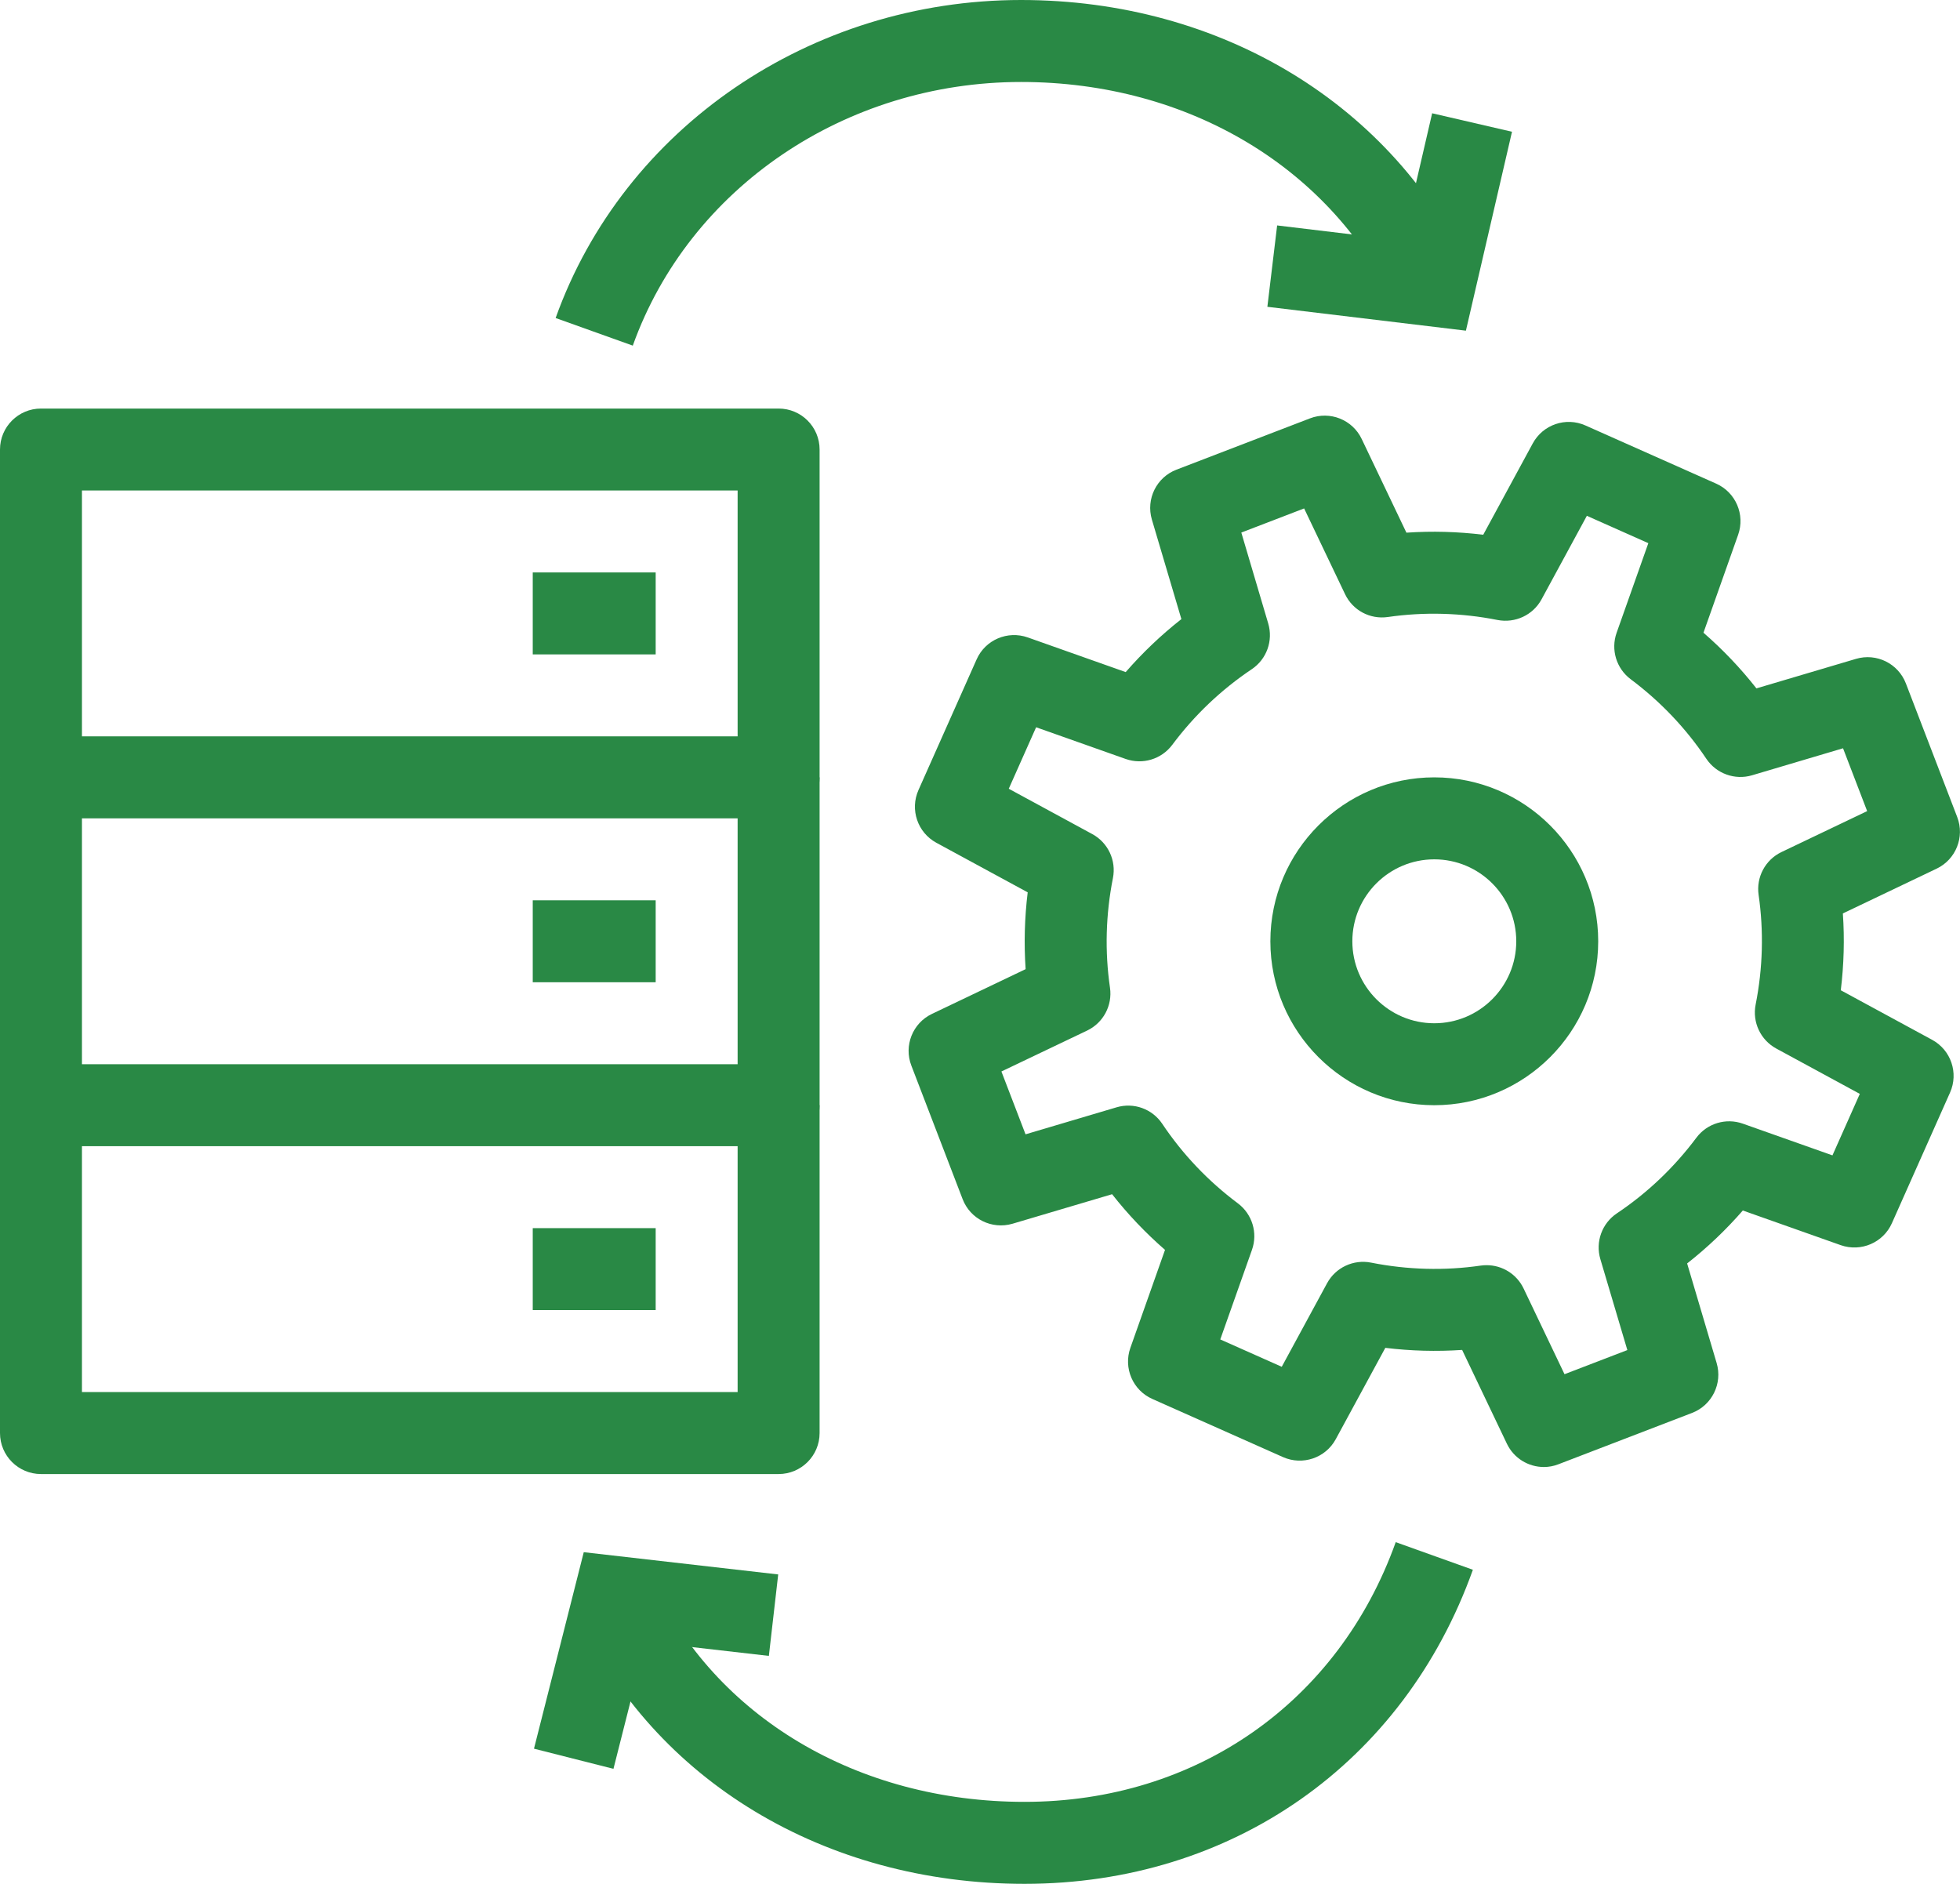
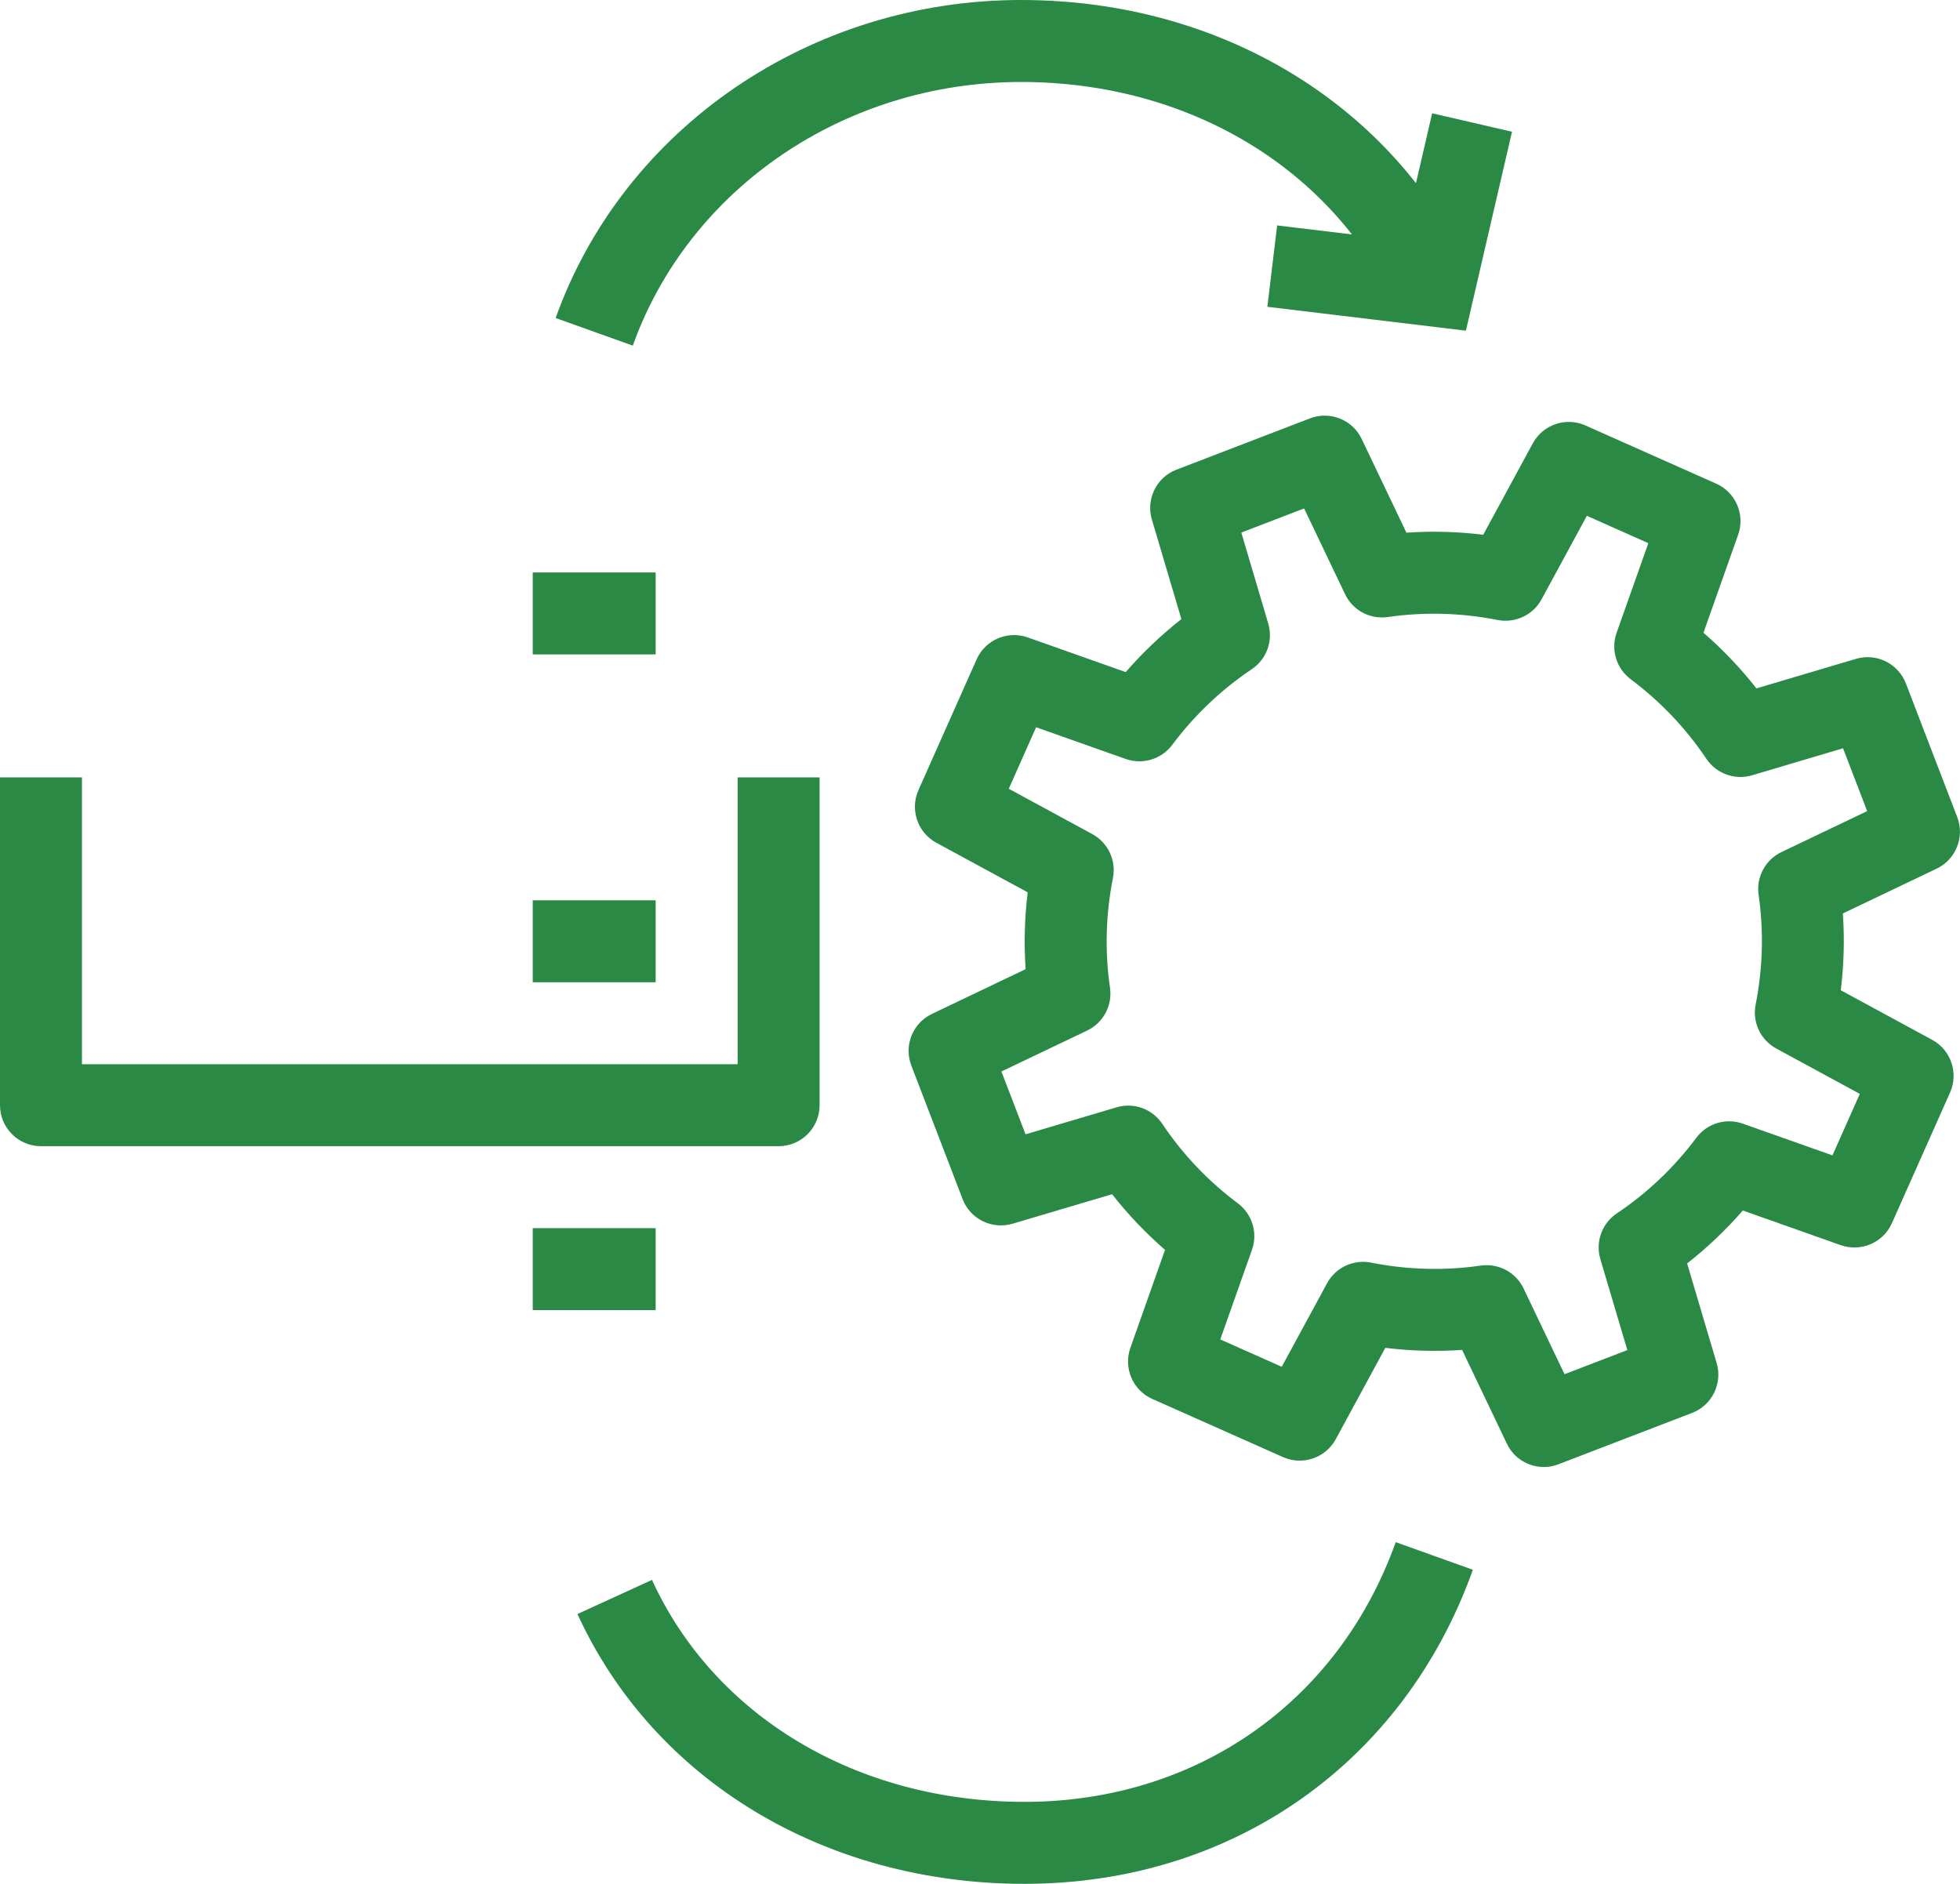
<svg xmlns="http://www.w3.org/2000/svg" version="1.1" id="Layer_1" x="0px" y="0px" width="68px" height="65.356px" viewBox="0 0 68 65.356" enable-background="new 0 0 68 65.356" xml:space="preserve">
  <g>
-     <path fill="#298945" d="M27.013,28.391H1.422C0.637,28.391,0,27.754,0,26.969V15.595c0-0.785,0.637-1.421,1.422-1.421h25.591   c0.785,0,1.422,0.636,1.422,1.421v11.374C28.435,27.754,27.798,28.391,27.013,28.391z M2.843,25.547h22.748v-8.531H2.843V25.547z" />
    <path fill="#298945" d="M27.013,39.765H1.422C0.637,39.765,0,39.128,0,38.343V26.969h2.843v9.952h22.748v-9.952h2.844v11.374   C28.435,39.128,27.798,39.765,27.013,39.765z" />
-     <path fill="#298945" d="M27.013,51.139H1.422C0.637,51.139,0,50.502,0,49.717V38.343h2.843v9.952h22.748v-9.952h2.844v11.374   C28.435,50.502,27.798,51.139,27.013,51.139z" />
-     <path fill="#298945" d="M49.761,38.343c-3.136,0-5.687-2.551-5.687-5.687s2.551-5.687,5.687-5.687s5.687,2.551,5.687,5.687   S52.897,38.343,49.761,38.343z M49.761,29.813c-1.568,0-2.843,1.275-2.843,2.843c0,1.568,1.275,2.844,2.843,2.844   s2.844-1.275,2.844-2.844C52.605,31.088,51.33,29.813,49.761,29.813z" />
    <path fill="#298945" d="M53.563,50.895c-0.534,0-1.042-0.301-1.284-0.81l-1.552-3.252c-0.889,0.06-1.779,0.036-2.665-0.072   l-1.72,3.17c-0.354,0.652-1.15,0.92-1.828,0.621l-4.535-2.018c-0.678-0.301-1.009-1.074-0.762-1.773l1.202-3.399   c-0.673-0.586-1.288-1.232-1.836-1.931l-3.455,1.024c-0.717,0.208-1.466-0.163-1.731-0.854l-1.779-4.633   c-0.266-0.692,0.045-1.473,0.714-1.792l3.251-1.553c-0.06-0.887-0.037-1.778,0.072-2.665l-3.169-1.72   c-0.652-0.354-0.922-1.149-0.621-1.828l2.018-4.534c0.301-0.678,1.074-1.008,1.773-0.762l3.399,1.203   c0.587-0.674,1.232-1.289,1.932-1.838l-1.024-3.454c-0.21-0.712,0.161-1.466,0.854-1.731l4.633-1.78   c0.69-0.265,1.473,0.045,1.792,0.715l1.552,3.251c0.89-0.06,1.778-0.036,2.665,0.072l1.719-3.17   c0.354-0.652,1.148-0.924,1.828-0.621l4.535,2.018c0.677,0.301,1.009,1.074,0.762,1.773l-1.203,3.399   c0.673,0.586,1.288,1.231,1.837,1.931l3.455-1.024c0.714-0.211,1.465,0.162,1.731,0.854l1.78,4.633   c0.266,0.692-0.045,1.473-0.715,1.792l-3.252,1.553c0.061,0.887,0.036,1.777-0.072,2.665l3.17,1.72   c0.652,0.354,0.923,1.149,0.621,1.828l-2.018,4.534c-0.301,0.677-1.074,1.006-1.773,0.762l-3.399-1.203   c-0.586,0.673-1.232,1.288-1.932,1.837l1.024,3.455c0.21,0.711-0.161,1.465-0.854,1.731l-4.633,1.78   C53.905,50.864,53.732,50.895,53.563,50.895z M51.578,43.893c0.542,0,1.044,0.31,1.282,0.81l1.419,2.972l2.18-0.837l-0.937-3.157   c-0.176-0.596,0.055-1.238,0.572-1.585c1.061-0.71,1.989-1.594,2.759-2.624c0.372-0.499,1.026-0.697,1.613-0.489l3.109,1.1   l0.949-2.133l-2.898-1.573c-0.547-0.297-0.837-0.915-0.716-1.526c0.25-1.264,0.285-2.544,0.103-3.805   c-0.089-0.616,0.233-1.218,0.794-1.486l2.972-1.42l-0.837-2.18l-3.157,0.937c-0.593,0.176-1.238-0.055-1.585-0.572   c-0.71-1.061-1.594-1.989-2.624-2.76c-0.499-0.373-0.697-1.026-0.489-1.613l1.1-3.108l-2.133-0.949l-1.572,2.898   c-0.297,0.548-0.916,0.834-1.527,0.716c-1.254-0.249-2.55-0.285-3.805-0.103c-0.62,0.089-1.219-0.232-1.486-0.795l-1.419-2.972   l-2.179,0.837L44,21.632c0.176,0.597-0.055,1.239-0.572,1.585c-1.06,0.711-1.988,1.593-2.759,2.625   c-0.375,0.5-1.028,0.695-1.614,0.489l-3.108-1.1l-0.949,2.133l2.898,1.573c0.547,0.297,0.837,0.915,0.716,1.526   c-0.25,1.263-0.285,2.543-0.102,3.805c0.089,0.616-0.233,1.218-0.794,1.486l-2.973,1.419l0.837,2.18l3.158-0.937   c0.598-0.178,1.239,0.055,1.585,0.572c0.709,1.06,1.592,1.988,2.623,2.759c0.499,0.373,0.697,1.026,0.49,1.613l-1.1,3.109   l2.133,0.949l1.572-2.898c0.297-0.548,0.917-0.836,1.526-0.716c1.257,0.25,2.552,0.286,3.805,0.103   C51.443,43.897,51.511,43.893,51.578,43.893z" />
    <rect x="18.483" y="19.86" fill="#298945" width="4.265" height="2.843" />
    <rect x="18.483" y="31.234" fill="#298945" width="4.265" height="2.843" />
    <rect x="18.483" y="42.608" fill="#298945" width="4.265" height="2.843" />
    <path fill="#298945" d="M21.954,11.991l-2.677-0.958C21.637,4.434,28.127,0,35.424,0c6.949,0,12.938,3.647,15.63,9.519   l-2.585,1.185c-2.222-4.849-7.221-7.86-13.044-7.86C29.324,2.844,23.912,6.52,21.954,11.991z" />
    <polygon fill="#298945" points="50.858,11.472 43.97,10.644 44.309,7.821 48.665,8.344 49.687,3.93 52.457,4.571  " />
    <path fill="#298945" d="M35.544,65.356c-6.921,0-12.864-3.586-15.51-9.36l2.585-1.185c2.177,4.75,7.129,7.701,12.925,7.701   c5.956,0,10.891-3.452,12.879-9.01l2.677,0.958C48.696,61.181,42.735,65.356,35.544,65.356z" />
-     <polygon fill="#298945" points="21.283,61.366 18.526,60.667 20.253,53.85 26.999,54.622 26.675,57.448 22.399,56.958  " />
  </g>
</svg>